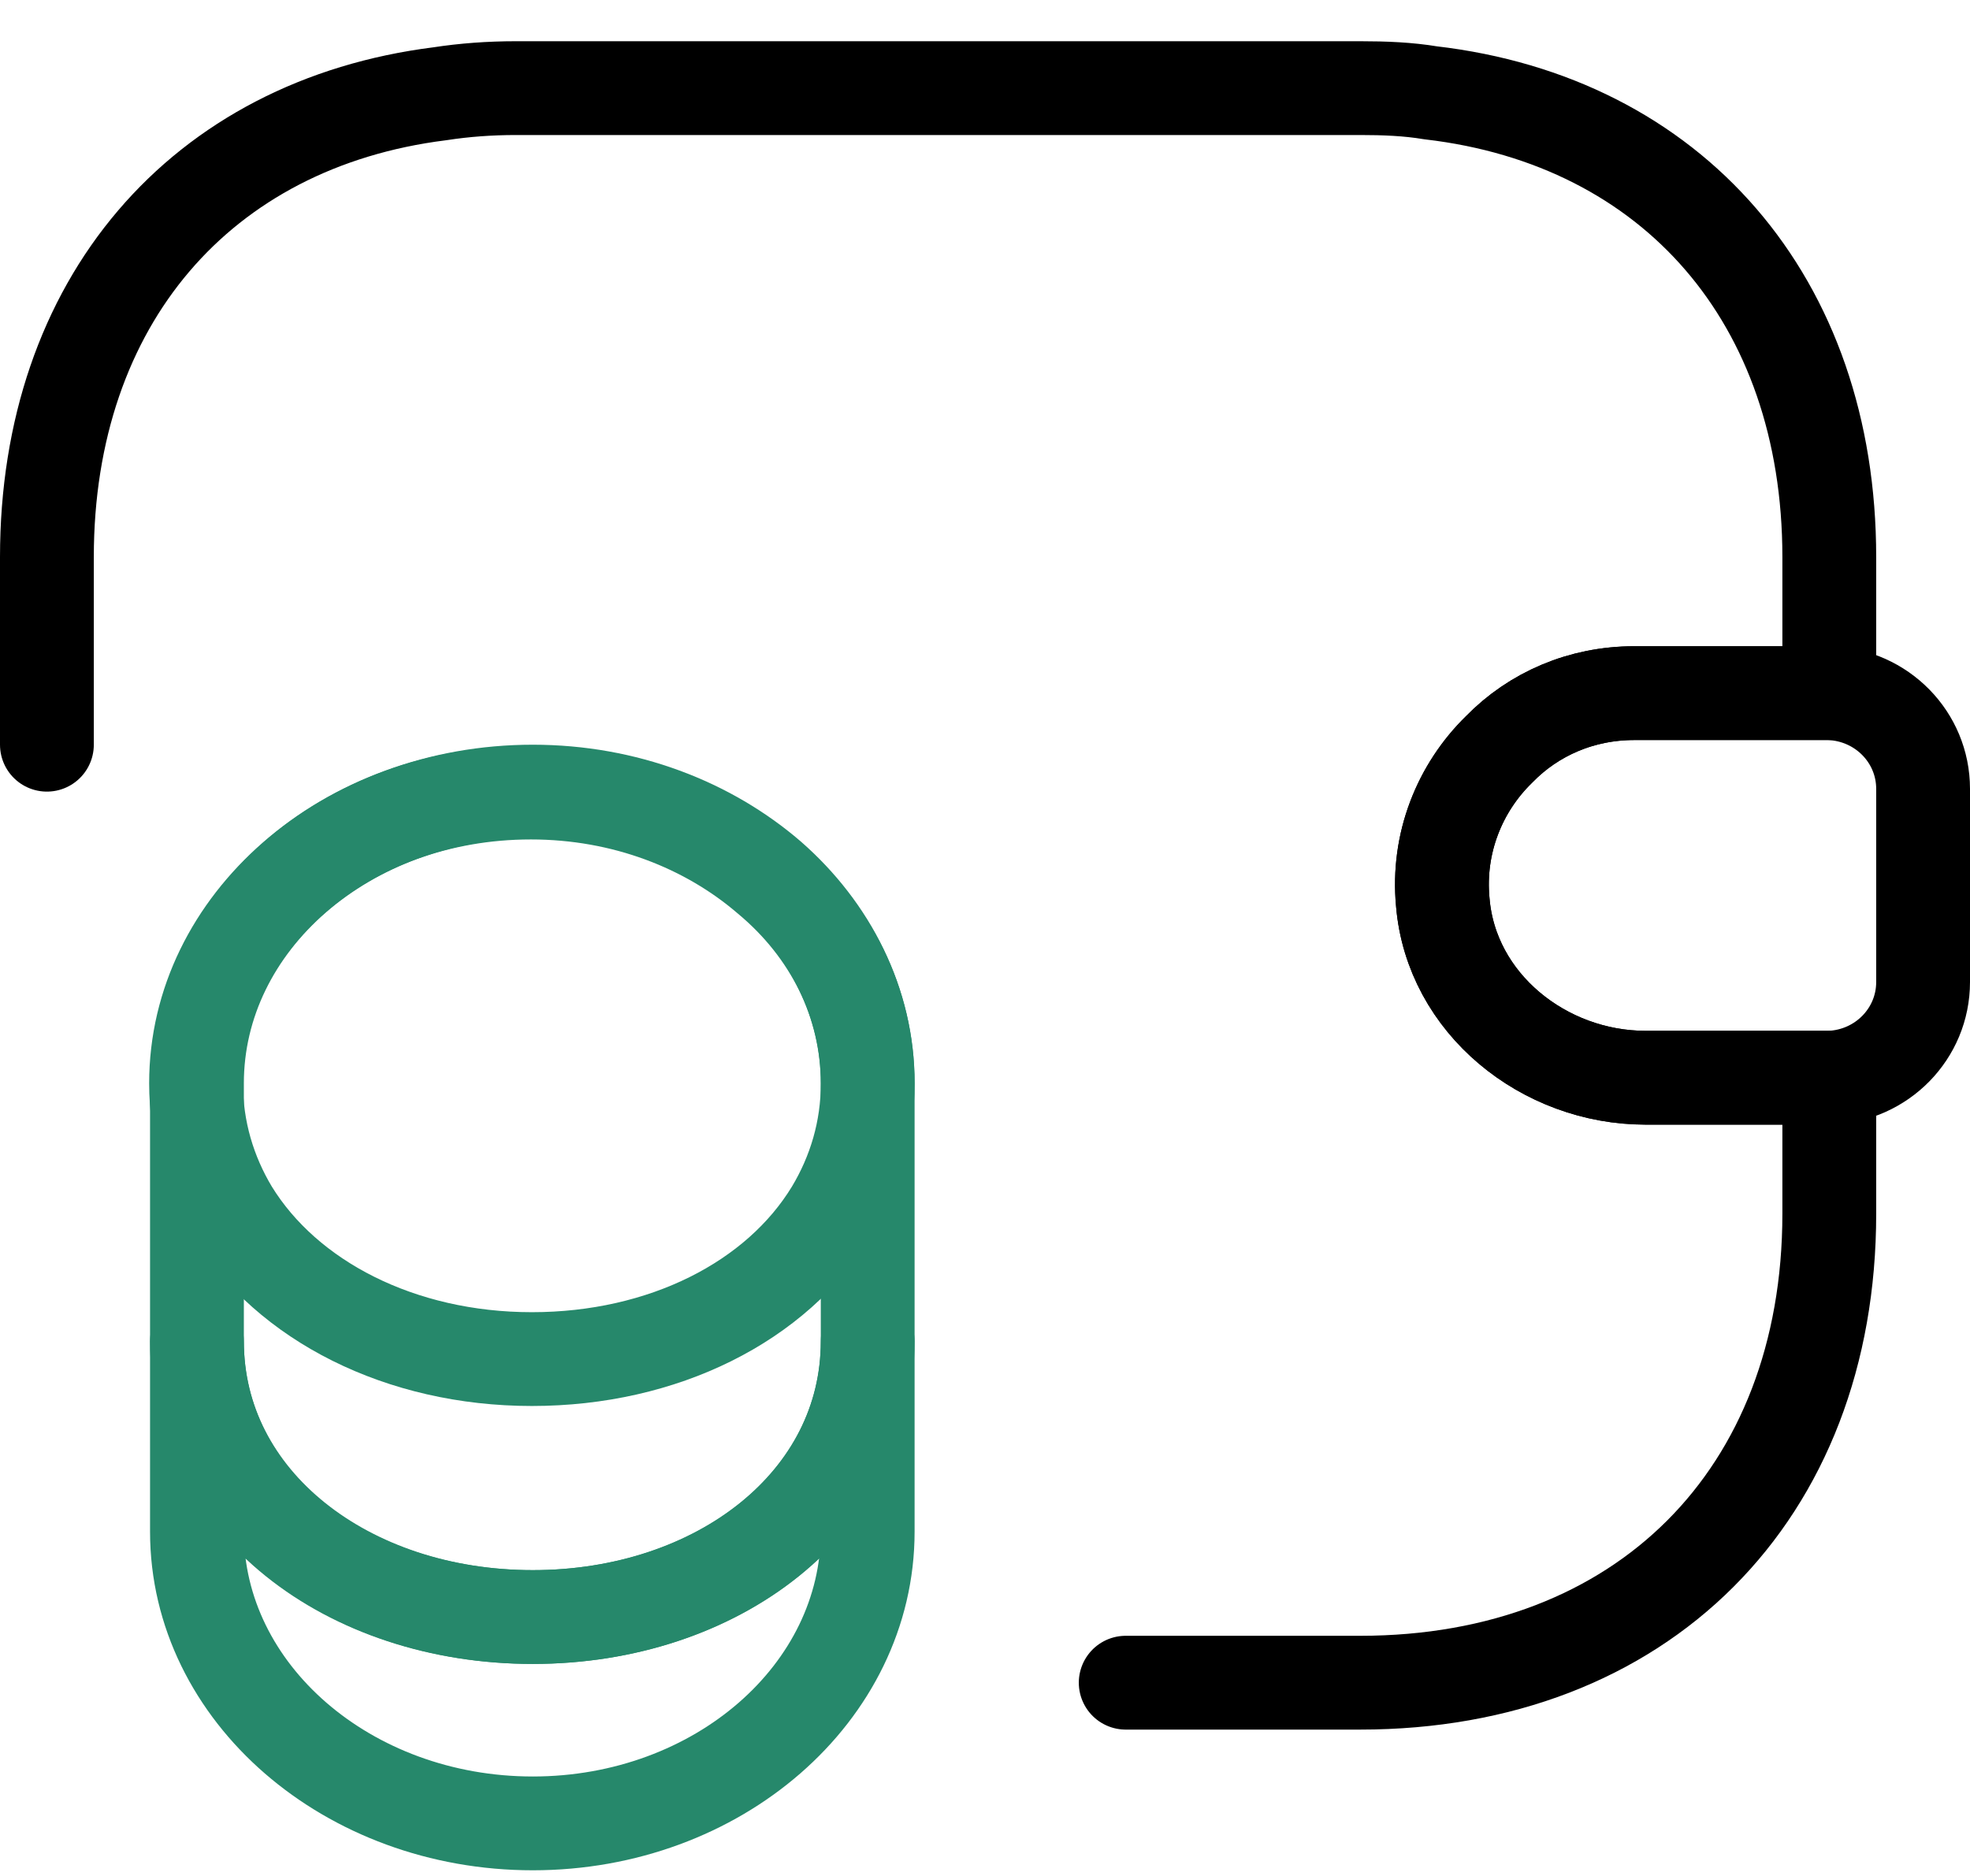
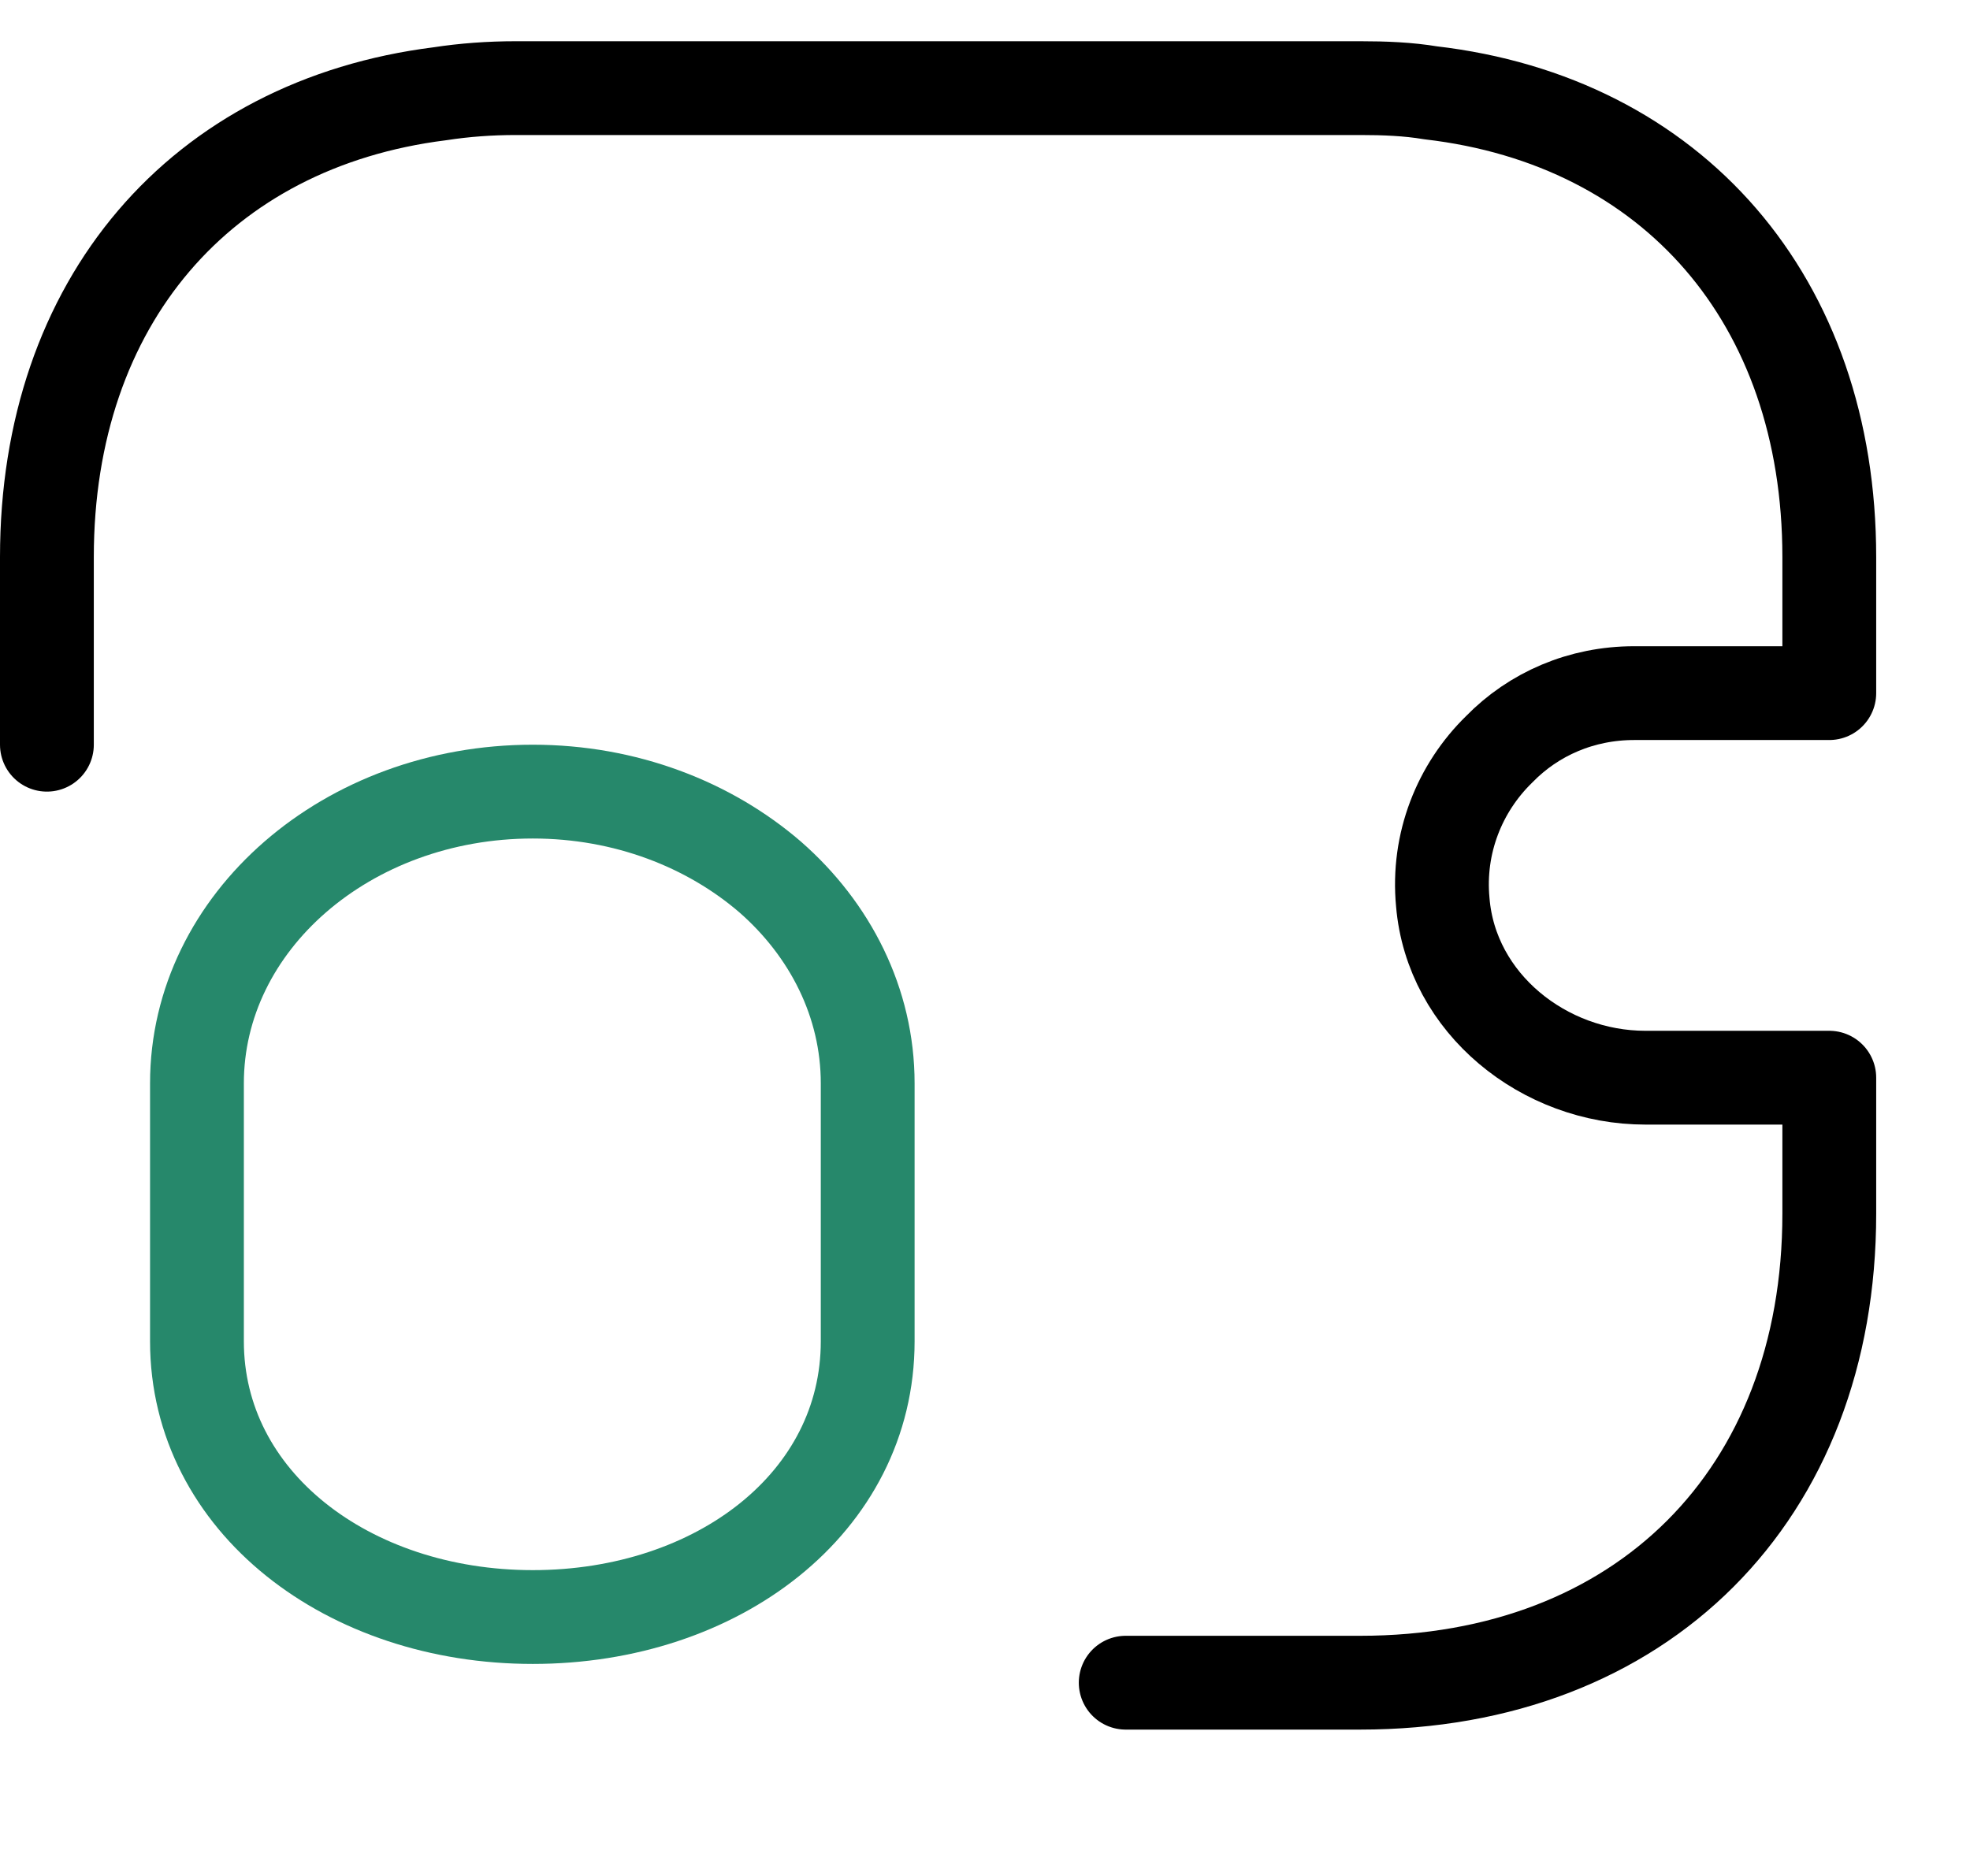
<svg xmlns="http://www.w3.org/2000/svg" width="42" height="40" viewBox="0 0 42 40" fill="none">
-   <path d="M18.499 28.599V32.659C18.499 36.099 15.299 38.879 11.359 38.879C7.419 38.879 4.199 36.099 4.199 32.659V28.599C4.199 32.039 7.399 34.479 11.359 34.479C15.299 34.479 18.499 32.019 18.499 28.599Z" stroke="#26886B" stroke-width="2" stroke-linecap="round" stroke-linejoin="round" />
-   <path d="M18.5 23.099C18.5 24.099 18.22 25.019 17.739 25.819C16.559 27.759 14.139 28.979 11.339 28.979C8.54 28.979 6.12 27.739 4.94 25.819C4.46 25.019 4.18 24.099 4.18 23.099C4.18 21.379 4.98 19.839 6.26 18.719C7.56 17.579 9.34 16.899 11.319 16.899C13.3 16.899 15.079 17.599 16.38 18.719C17.7 19.819 18.5 21.379 18.5 23.099Z" stroke="#26886B" stroke-width="2" stroke-linecap="round" stroke-linejoin="round" />
  <path d="M18.499 23.099V28.599C18.499 32.039 15.299 34.479 11.359 34.479C7.419 34.479 4.199 32.019 4.199 28.599V23.099C4.199 19.659 7.399 16.879 11.359 16.879C13.339 16.879 15.119 17.579 16.419 18.699C17.699 19.819 18.499 21.379 18.499 23.099Z" stroke="#26886B" stroke-width="2" stroke-linecap="round" stroke-linejoin="round" />
-   <path d="M41 16.82V20.94C41 22.04 40.12 22.94 39 22.98H35.08C32.92 22.98 30.94 21.4 30.76 19.24C30.64 17.98 31.12 16.8 31.96 15.98C32.7 15.22 33.72 14.78 34.84 14.78H39C40.12 14.82 41 15.72 41 16.82Z" stroke="black" stroke-width="2" stroke-linecap="round" stroke-linejoin="round" />
  <path d="M1 15.879V11.879C1 6.439 4.28 2.639 9.38 1.999C9.9 1.919 10.44 1.879 11 1.879H29C29.52 1.879 30.02 1.899 30.5 1.979C35.66 2.579 39 6.399 39 11.879V14.779H34.84C33.72 14.779 32.7 15.219 31.96 15.979C31.12 16.799 30.64 17.979 30.76 19.239C30.94 21.399 32.92 22.979 35.08 22.979H39V25.879C39 31.879 35 35.879 29 35.879H24" stroke="black" stroke-width="2" stroke-linecap="round" stroke-linejoin="round" />
</svg>